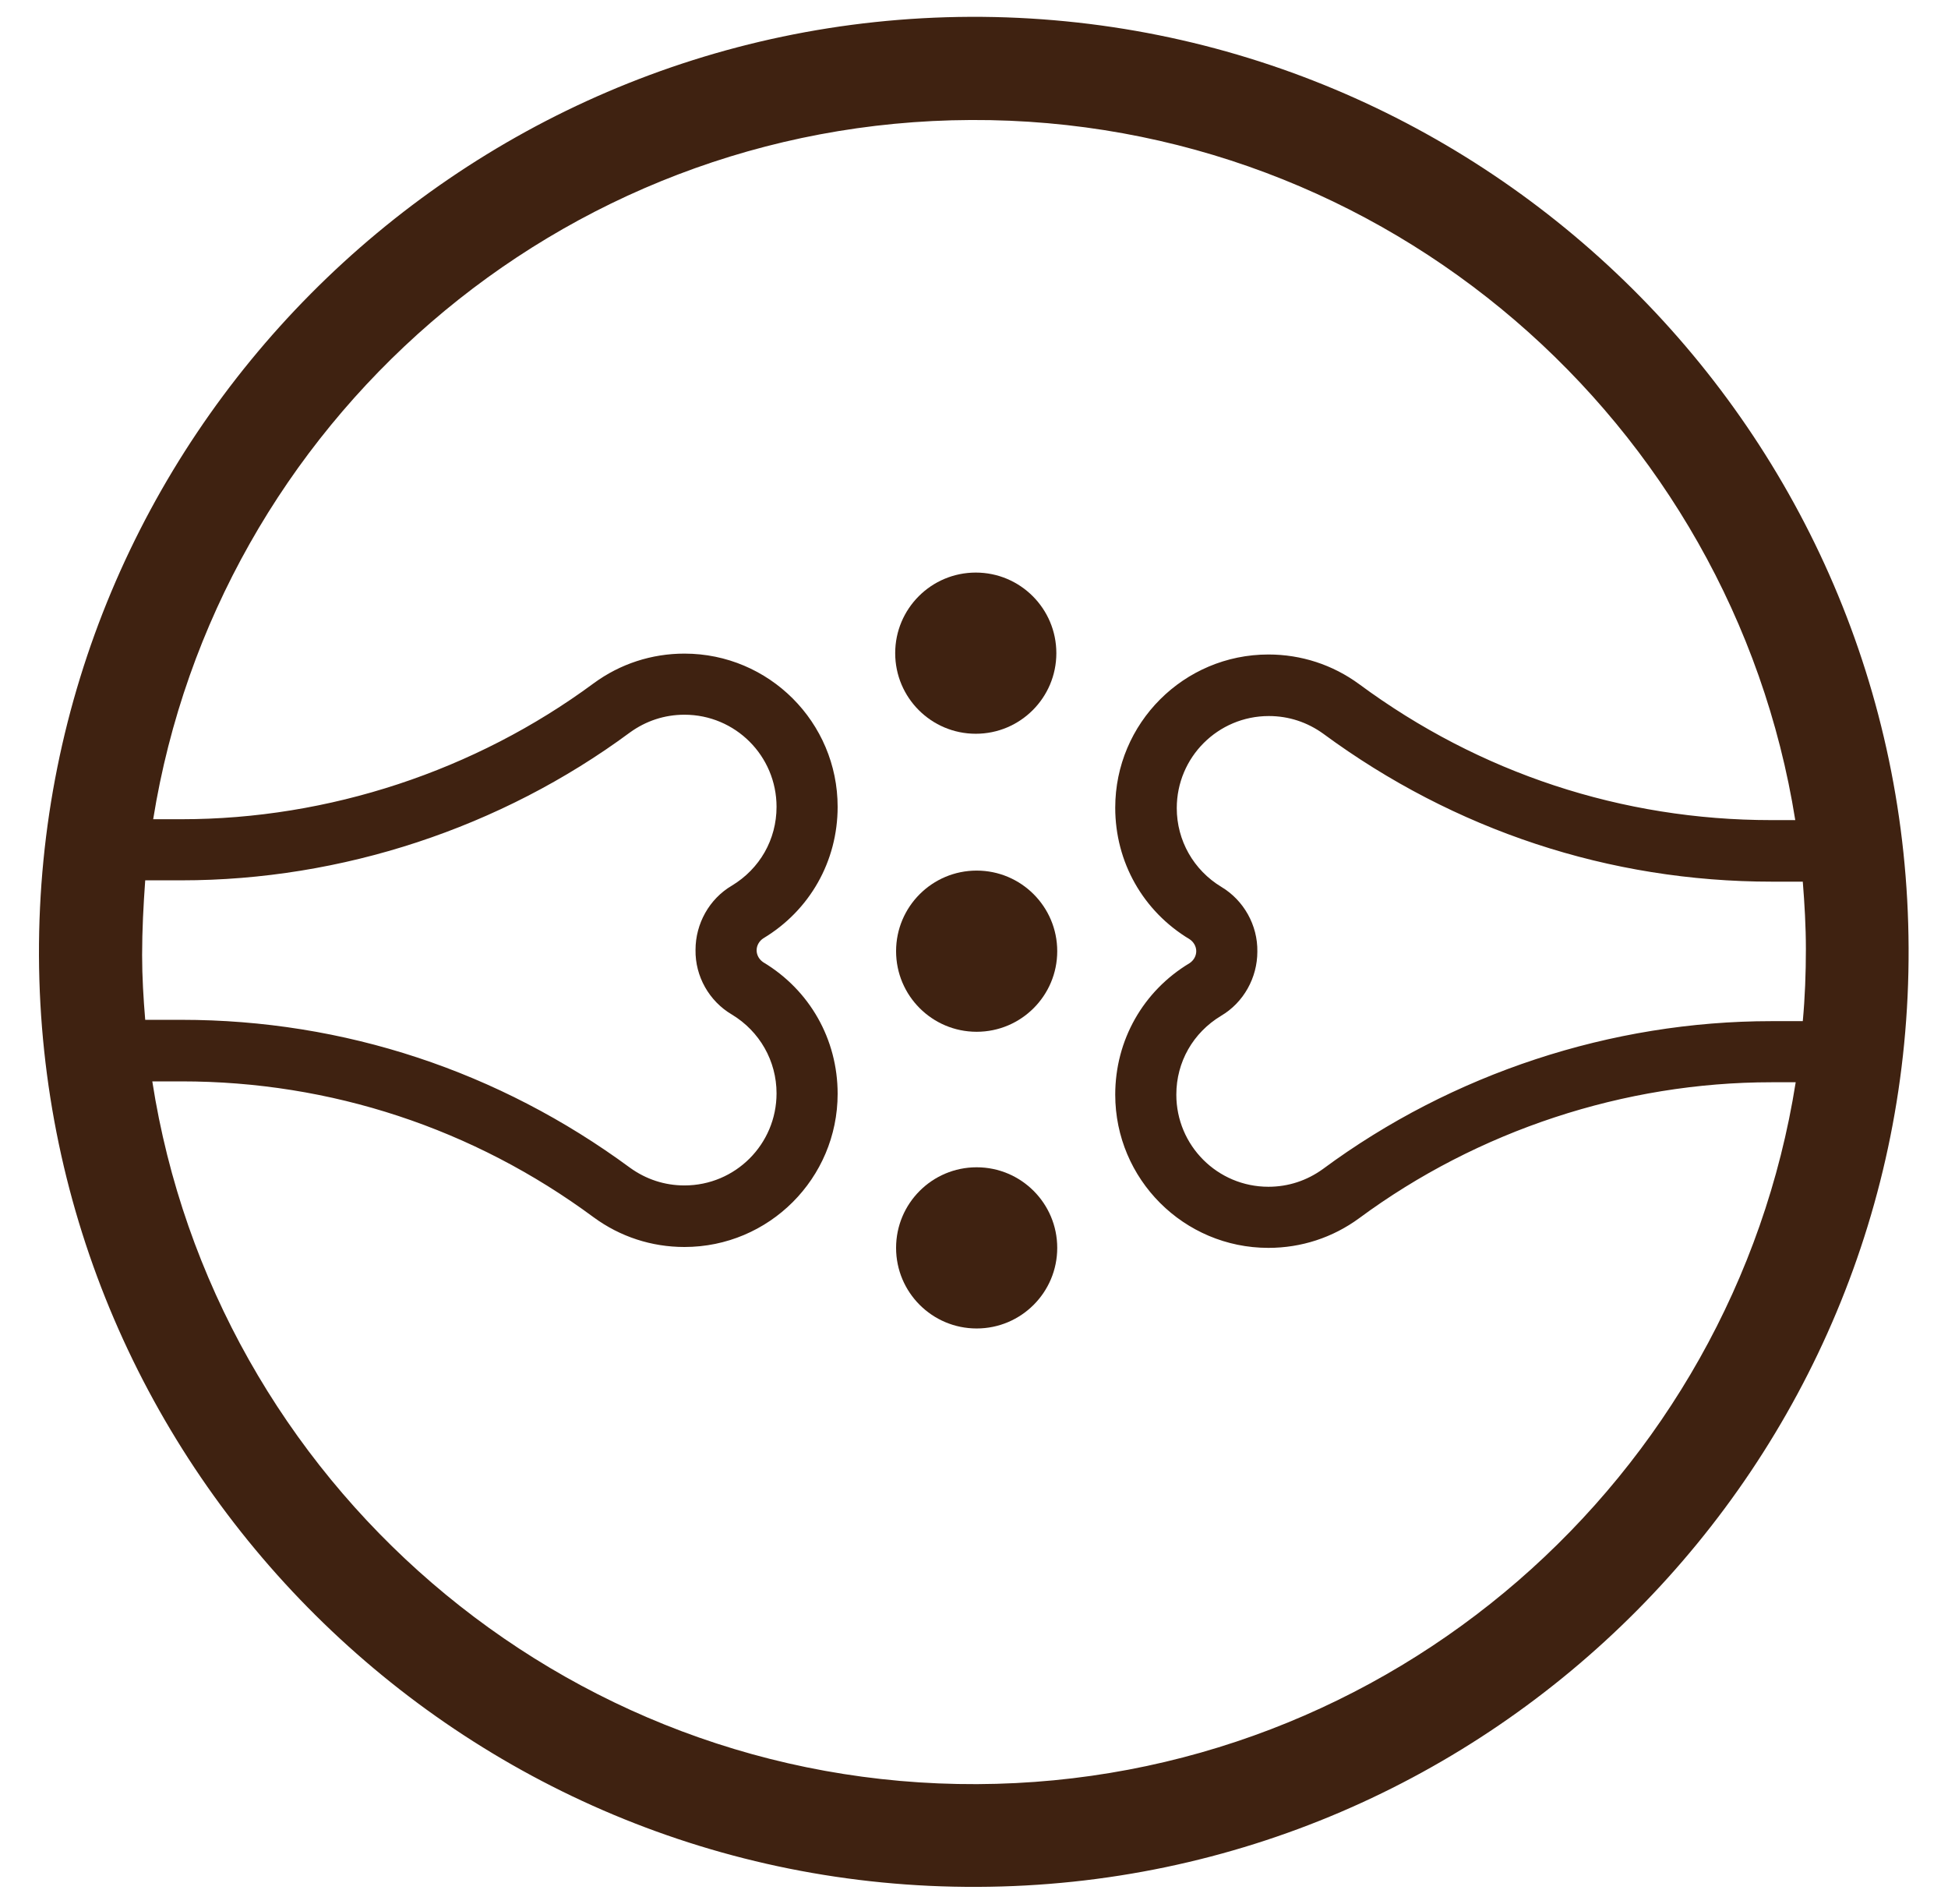
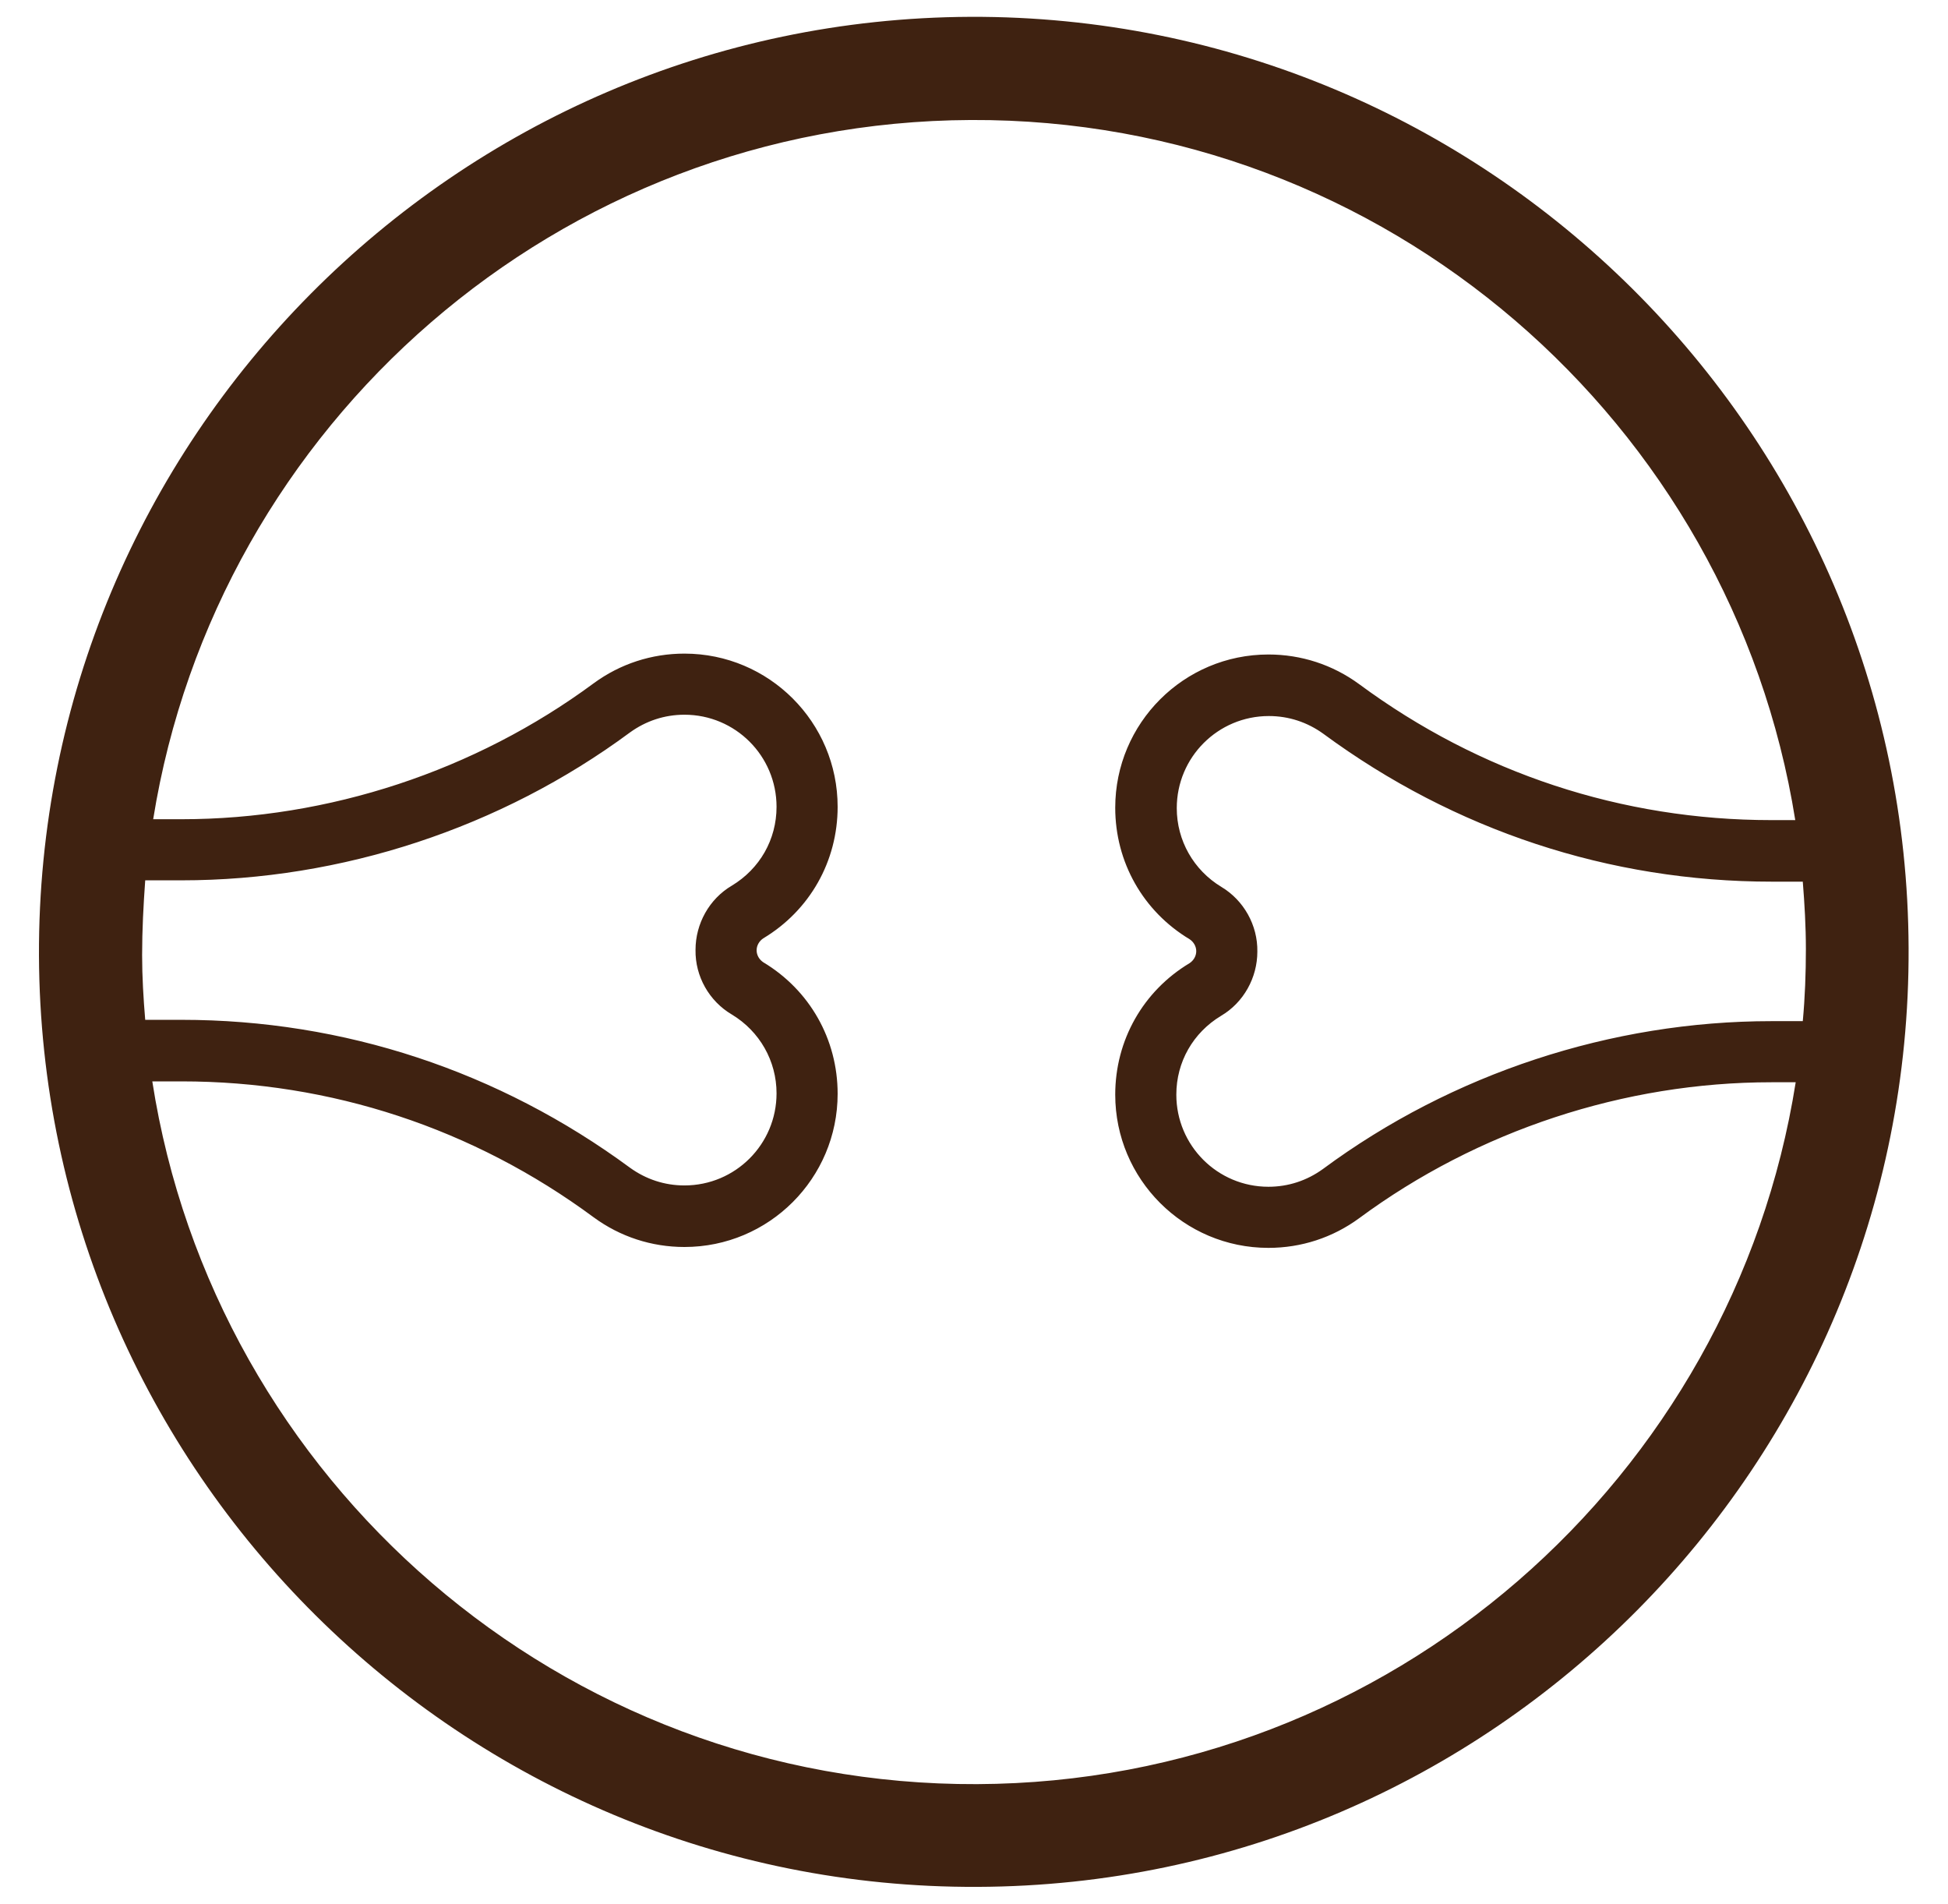
<svg xmlns="http://www.w3.org/2000/svg" version="1.1" id="Camada_1" x="0px" y="0px" viewBox="0 0 44 43" style="enable-background:new 0 0 44 43;" xml:space="preserve">
  <style type="text/css">
	.st0{fill:#3F2211;}
</style>
  <g>
    <g>
      <path class="st0" d="M21.92,0.38C10.28,0.43,0.84,9.94,0.88,21.58c0.05,11.64,9.55,21.08,21.2,21.03    c11.64-0.04,21.08-9.55,21.03-21.2C43.07,9.77,33.56,0.34,21.92,0.38z M16.53,22.91c0.63,0.38,1.01,1.05,1.01,1.78    c0,1.15-0.93,2.08-2.08,2.08c-0.45,0-0.87-0.14-1.23-0.4c-2.96-2.18-6.46-3.34-10.13-3.34H3.28c-0.04-0.48-0.07-0.97-0.07-1.46    c0-0.57,0.03-1.13,0.07-1.69H4.1c3.61,0,7.21-1.18,10.13-3.34c0.36-0.26,0.78-0.4,1.23-0.4c1.15,0,2.08,0.93,2.08,2.08    c0,0.74-0.38,1.4-1.01,1.78c-0.51,0.3-0.82,0.86-0.82,1.45C15.7,22.05,16.02,22.61,16.53,22.91z M22.07,40.29    c-9.39,0.04-17.23-6.86-18.63-15.87H4.1c3.37,0,6.59,1.06,9.31,3.07c0.6,0.44,1.31,0.67,2.05,0.67c1.91,0,3.46-1.55,3.46-3.46    c0-1.23-0.63-2.34-1.68-2.97c-0.09-0.06-0.15-0.16-0.15-0.27c0-0.11,0.06-0.21,0.15-0.27c1.05-0.63,1.68-1.74,1.68-2.97    c0-1.91-1.55-3.46-3.46-3.46c-0.74,0-1.45,0.23-2.05,0.67c-2.68,1.98-5.99,3.07-9.31,3.07H3.46C4.89,9.59,12.61,2.75,21.93,2.71    c9.37-0.04,17.19,6.83,18.62,15.81h-0.54c-3.37,0-6.59-1.06-9.31-3.07c-0.6-0.44-1.31-0.67-2.05-0.67c-1.91,0-3.46,1.55-3.46,3.46    c0,1.23,0.63,2.34,1.68,2.97c0.09,0.06,0.15,0.16,0.15,0.27c0,0.11-0.06,0.21-0.15,0.27c-1.05,0.63-1.68,1.74-1.68,2.97    c0,1.91,1.55,3.46,3.46,3.46c0.74,0,1.45-0.23,2.05-0.67c2.68-1.98,5.99-3.07,9.31-3.07h0.55C39.15,33.37,31.41,40.25,22.07,40.29    z M27.59,20.03c-0.63-0.38-1.01-1.05-1.01-1.78c0-1.15,0.93-2.08,2.08-2.08c0.45,0,0.87,0.14,1.23,0.4    c2.96,2.18,6.46,3.34,10.13,3.34h0.7c0.04,0.5,0.07,1.01,0.07,1.52c0,0.55-0.02,1.09-0.07,1.63h-0.71    c-3.61,0-7.21,1.18-10.13,3.34c-0.36,0.26-0.78,0.4-1.23,0.4c-1.15,0-2.08-0.93-2.08-2.08c0-0.74,0.38-1.4,1.01-1.78    c0.51-0.3,0.82-0.86,0.82-1.45C28.41,20.89,28.09,20.33,27.59,20.03z" />
-       <circle class="st0" cx="22.06" cy="21.48" r="1.82" />
-       <circle class="st0" cx="22.04" cy="14.75" r="1.82" />
-       <circle class="st0" cx="22.06" cy="28.18" r="1.82" />
    </g>
  </g>
</svg>